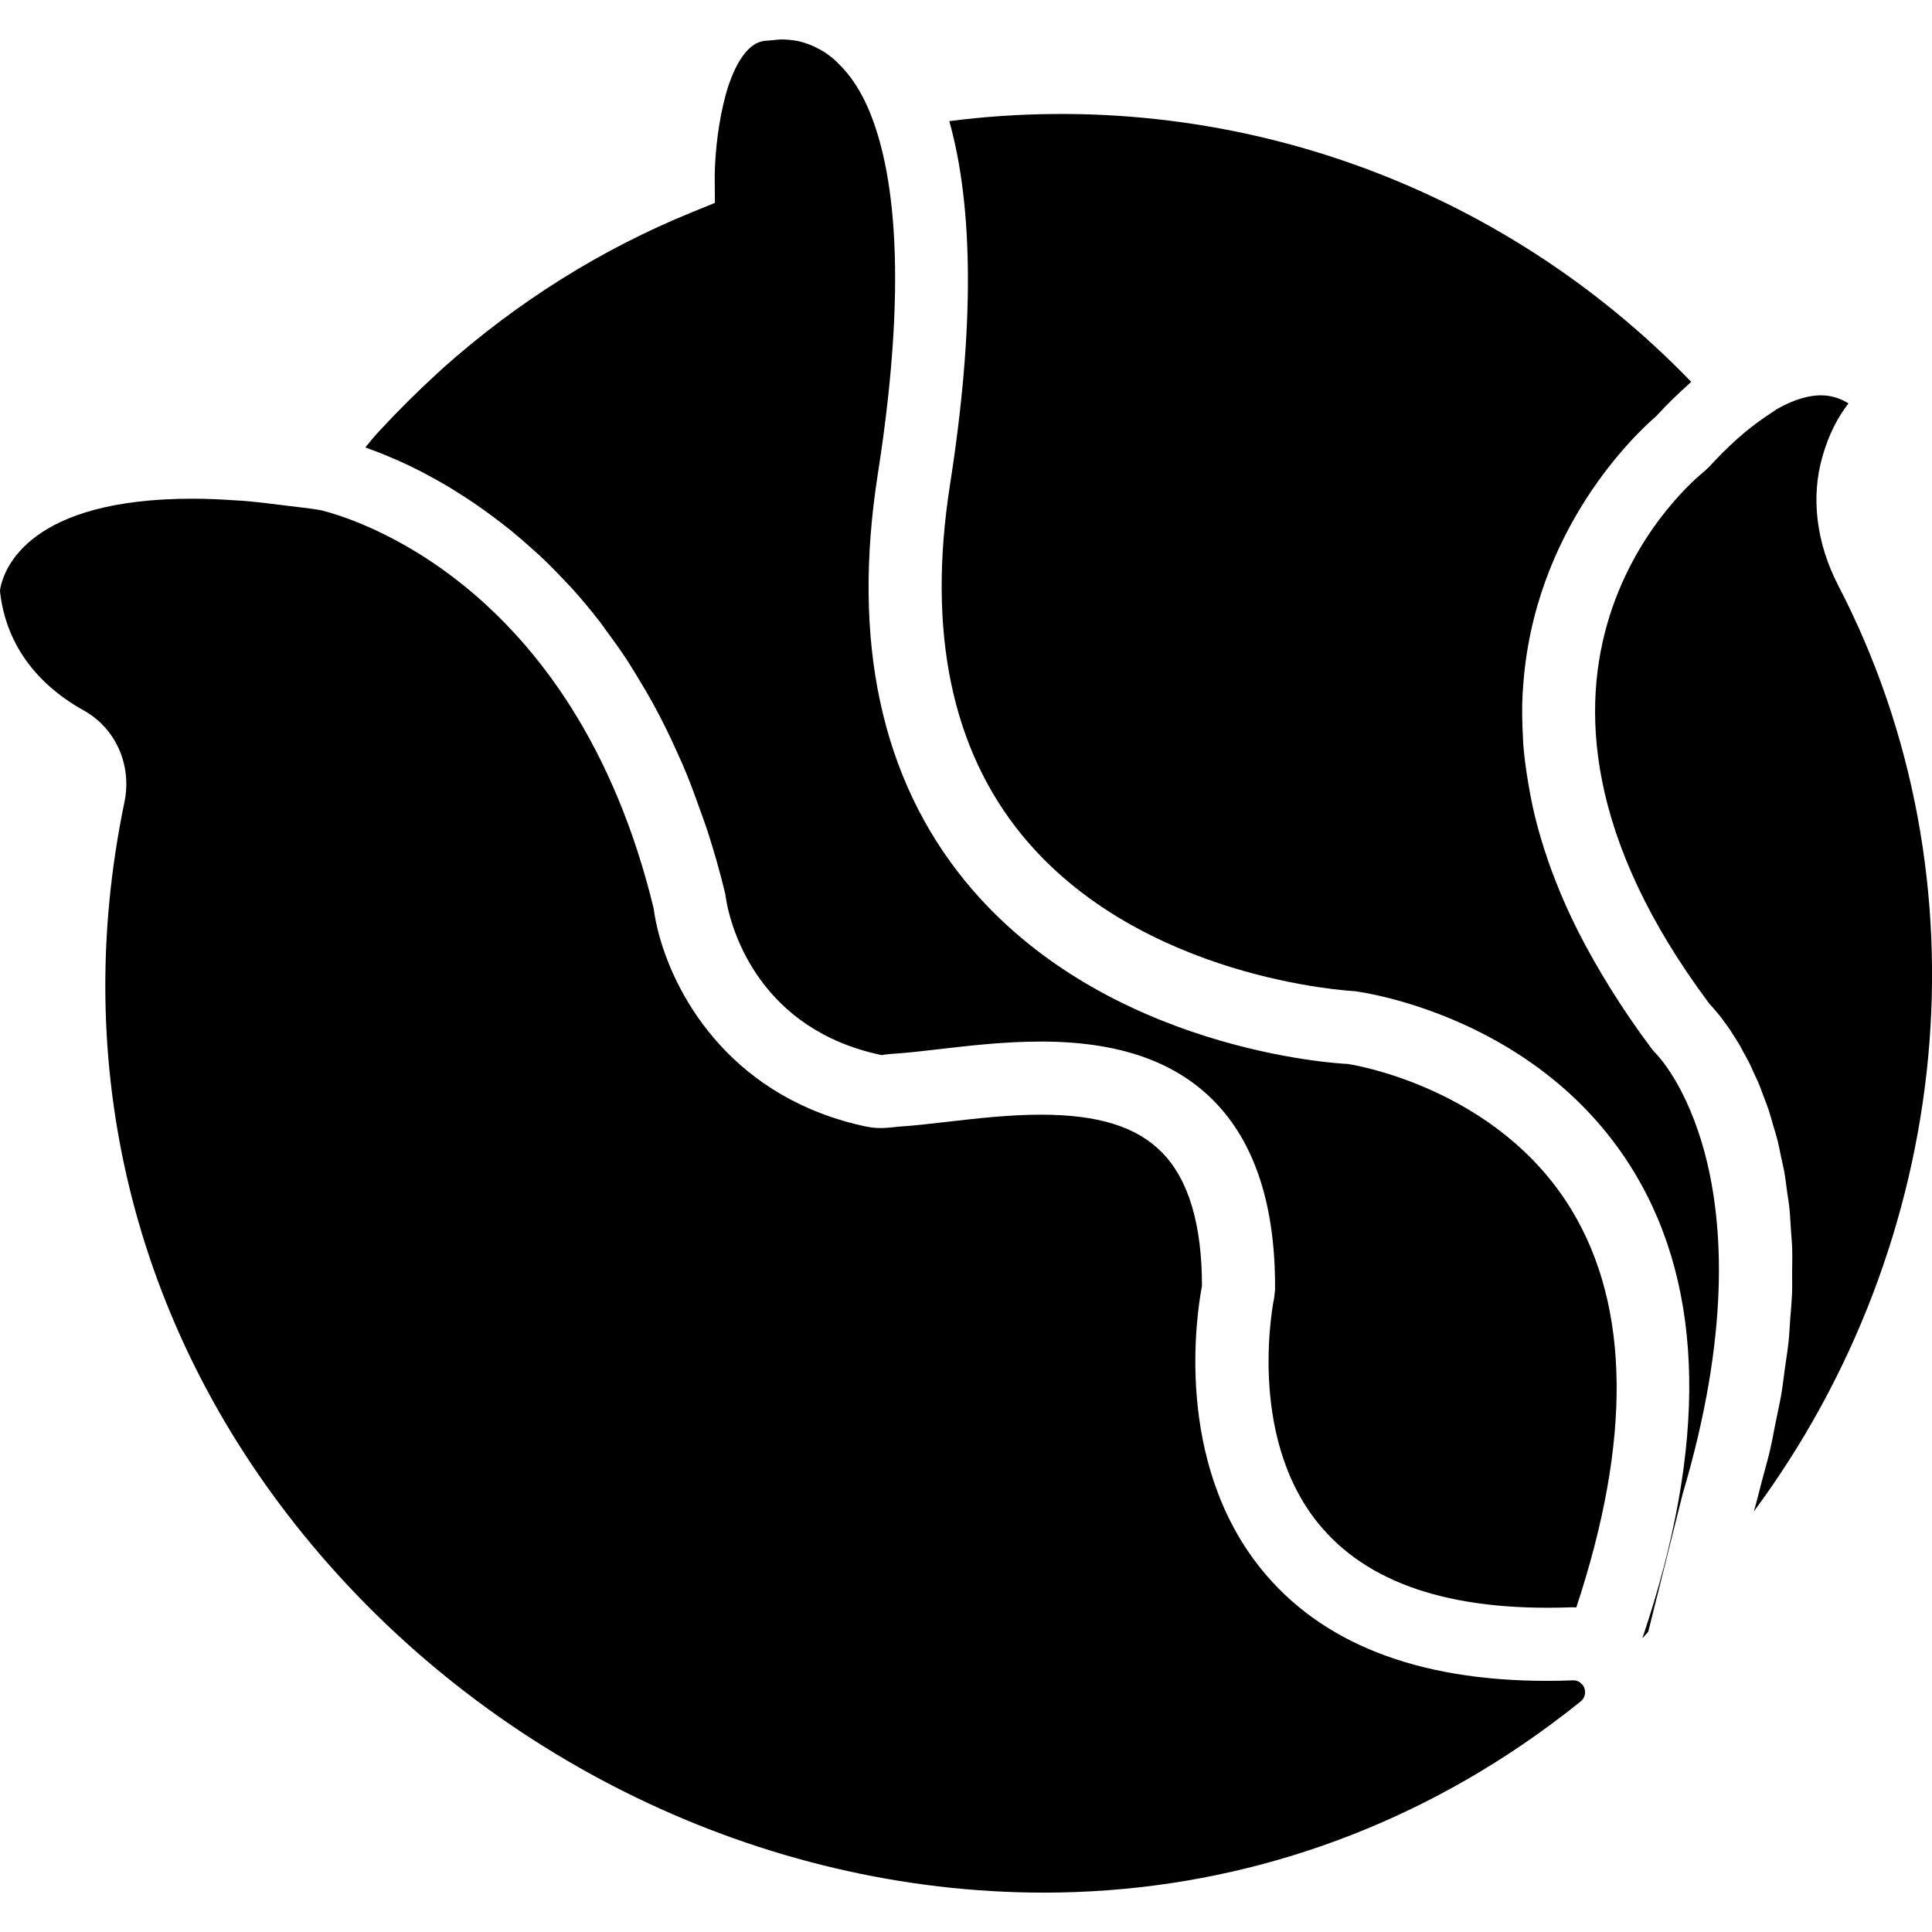
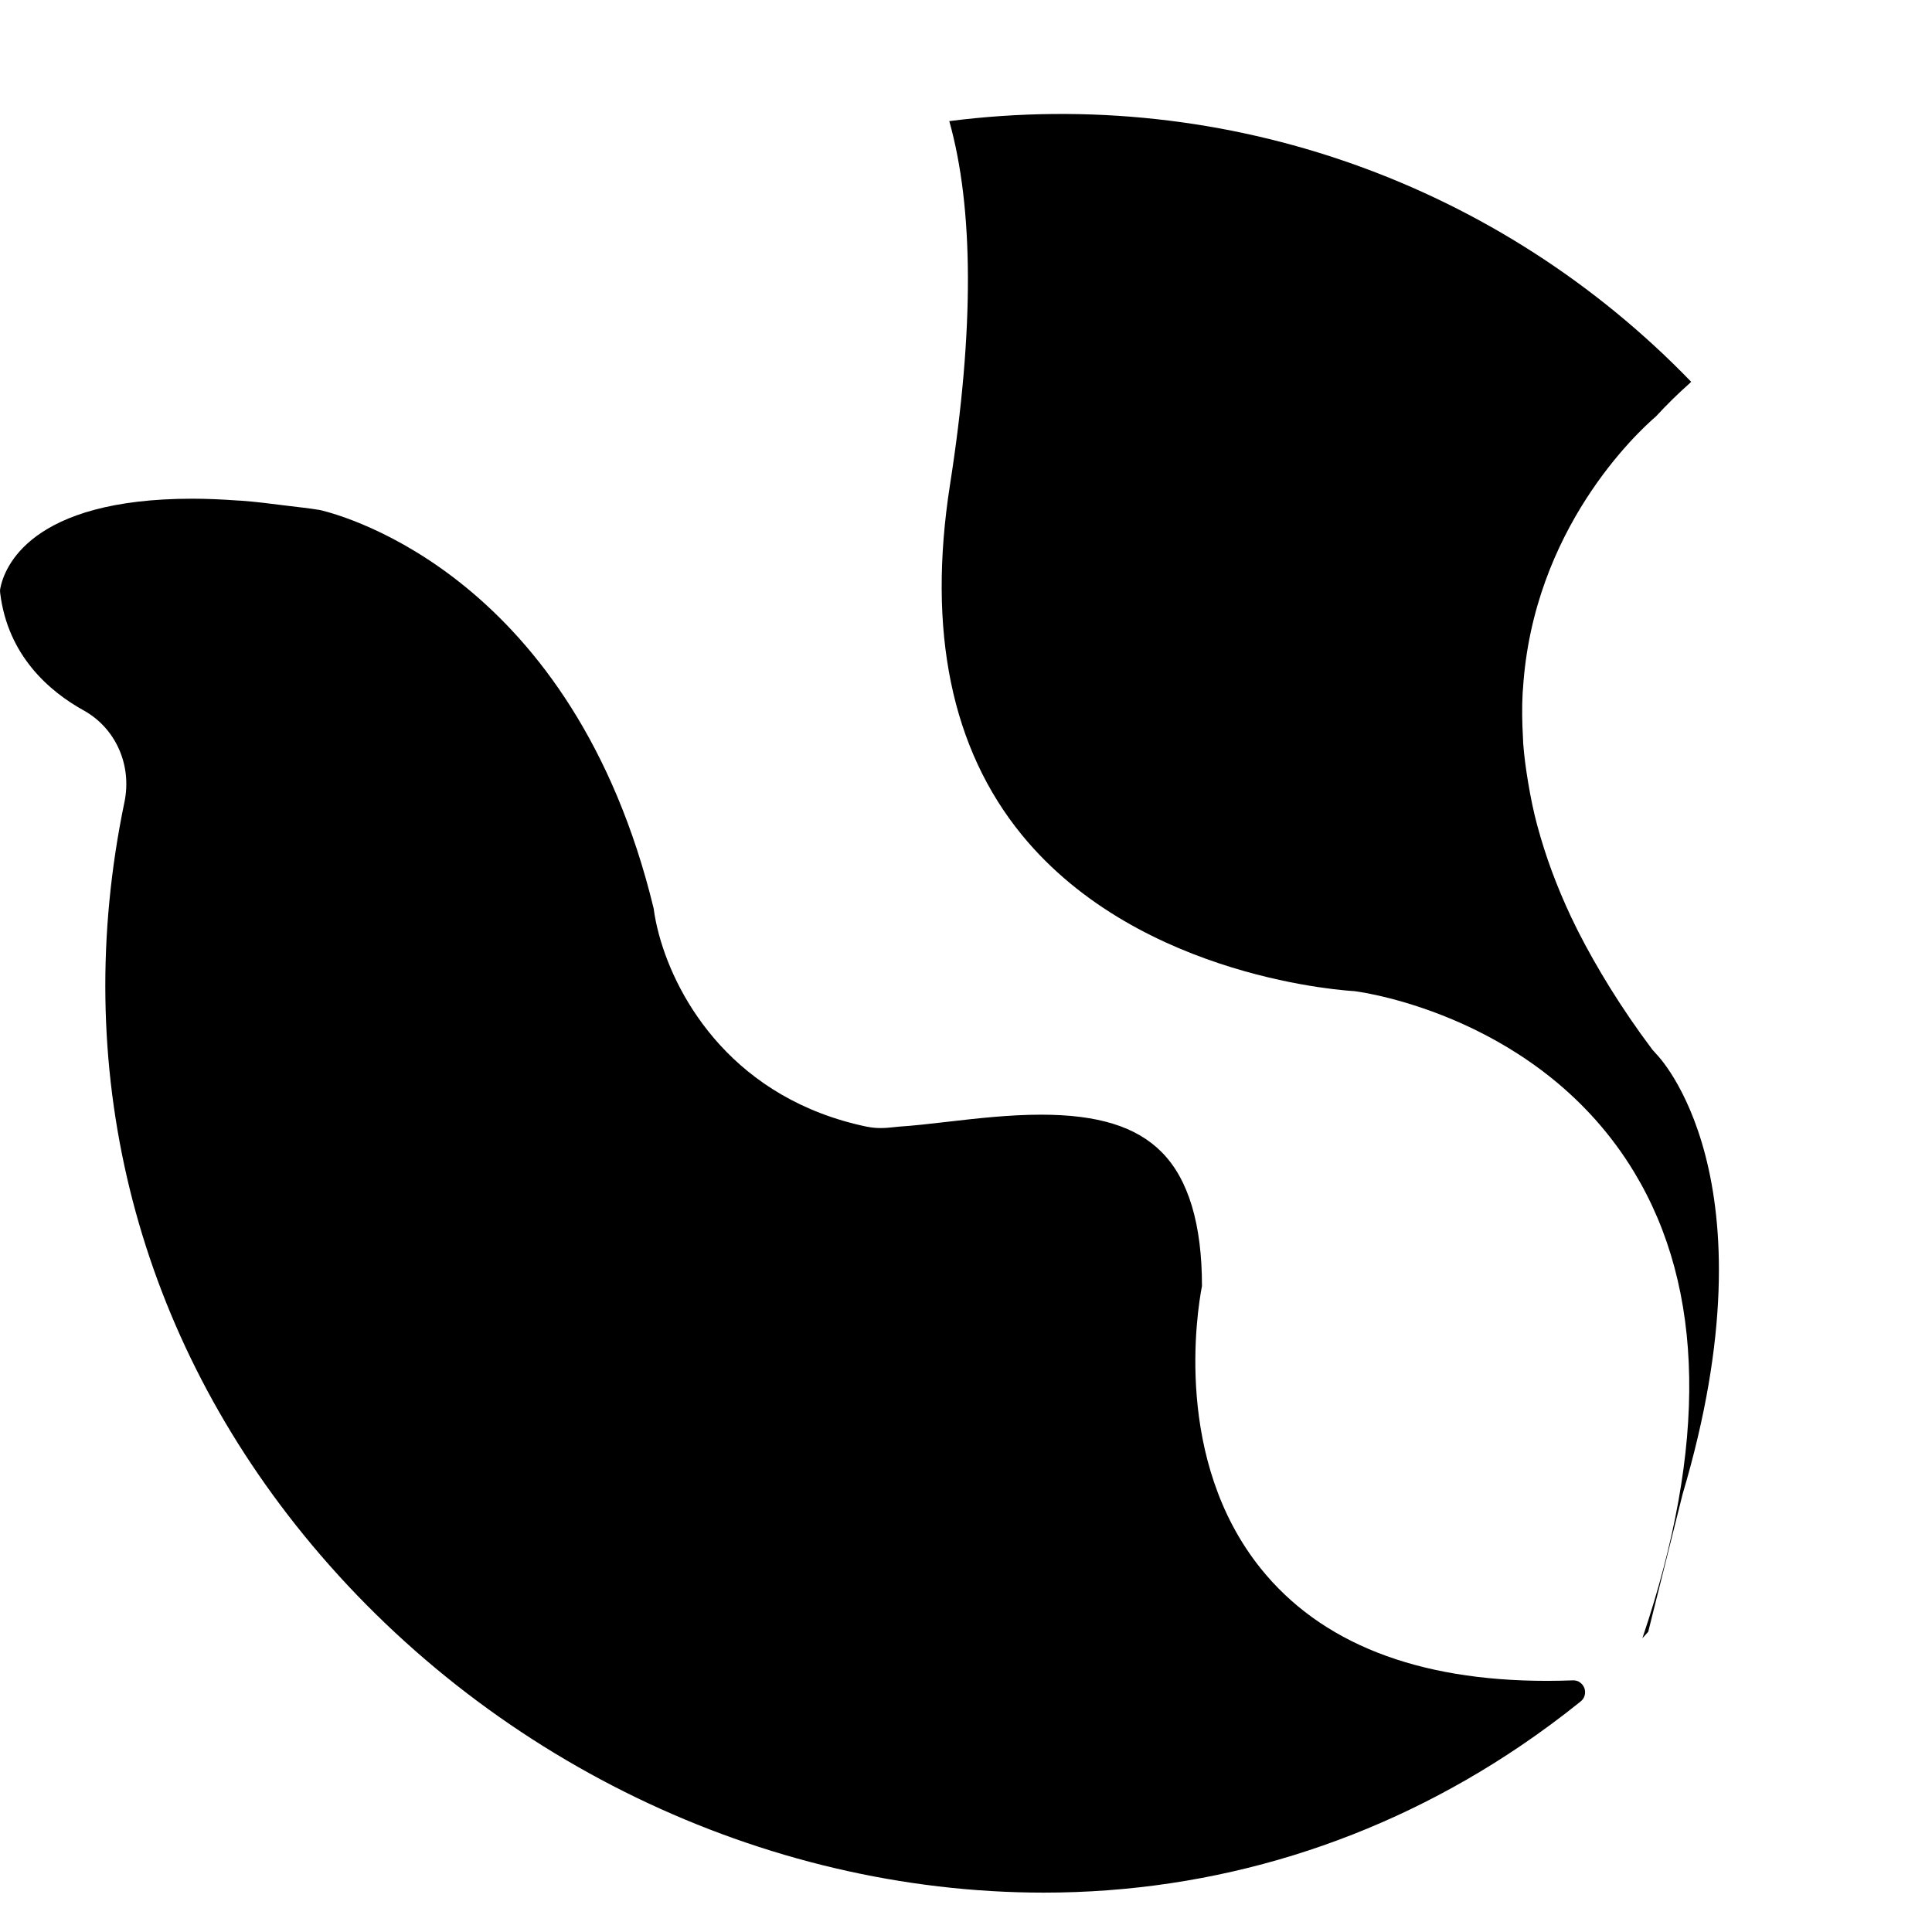
<svg xmlns="http://www.w3.org/2000/svg" fill="#000000" height="800px" width="800px" version="1.1" id="Capa_1" viewBox="0 0 52.85 52.85" xml:space="preserve">
  <g>
    <path d="M27.956,22.843c3.248,3.968,9.03,4.266,9.088,4.269c0.292,0.035,5.098,0.723,7.656,4.948   c1.942,3.209,2.003,7.504,0.227,12.755c0.06-0.066,0.115-0.126,0.16-0.177l0.942-3.77c2.581-8.691-0.685-12-0.718-12.032   l-0.111-0.124c-0.434-0.577-0.815-1.14-1.159-1.693c-0.08-0.129-0.157-0.257-0.233-0.385c-0.314-0.53-0.595-1.049-0.833-1.555   c-0.402-0.855-0.7-1.675-0.912-2.46c-0.002-0.007-0.005-0.015-0.007-0.022c-0.108-0.401-0.186-0.789-0.25-1.171   c-0.063-0.372-0.113-0.738-0.139-1.092c-0.004-0.052-0.003-0.102-0.006-0.153c-0.025-0.422-0.03-0.833-0.009-1.229   c0.002-0.036,0.007-0.071,0.009-0.107c0.273-4.366,3.122-7.011,3.642-7.458c0.307-0.335,0.611-0.628,0.914-0.898   c0.015-0.013,0.03-0.031,0.045-0.045c-5.207-5.39-12.662-8.105-20.294-7.131c0.667,2.381,0.685,5.694,0.019,9.949   C25.363,17.261,26.025,20.483,27.956,22.843z" />
-     <path d="M50.566,11.035c-0.199-0.124-0.451-0.221-0.753-0.221c-0.295,0-0.698,0.087-1.213,0.381L48.296,11.4   c-0.255,0.172-0.508,0.37-0.763,0.596c-0.008,0.007-0.016,0.015-0.024,0.022c-0.249,0.223-0.5,0.473-0.756,0.753   c-0.004,0.005-0.008,0.008-0.012,0.012l-0.125,0.116c-0.273,0.217-6.663,5.451,0.143,14.557c0.056,0.058,0.143,0.158,0.243,0.28   c0.031,0.038,0.057,0.068,0.091,0.112c0.024,0.032,0.053,0.075,0.079,0.11c0.05,0.068,0.099,0.132,0.153,0.212   c0.03,0.044,0.062,0.1,0.093,0.148c0.055,0.085,0.108,0.166,0.165,0.263c0.037,0.063,0.076,0.14,0.113,0.209   c0.052,0.096,0.105,0.185,0.158,0.291c0.043,0.086,0.085,0.188,0.128,0.281c0.048,0.104,0.096,0.201,0.143,0.314   c0.043,0.103,0.083,0.223,0.125,0.334c0.045,0.119,0.091,0.229,0.133,0.357c0.043,0.13,0.081,0.276,0.122,0.415   c0.037,0.125,0.076,0.242,0.11,0.375c0.041,0.159,0.074,0.335,0.11,0.505c0.027,0.129,0.059,0.25,0.083,0.386   c0.033,0.182,0.055,0.383,0.082,0.577c0.019,0.141,0.044,0.272,0.059,0.419c0.02,0.191,0.028,0.4,0.042,0.602   c0.011,0.168,0.028,0.326,0.034,0.502c0.007,0.206,0,0.431-0.001,0.648c-0.001,0.189,0.005,0.368-0.002,0.564   c-0.008,0.234-0.033,0.486-0.051,0.732c-0.015,0.198-0.021,0.387-0.043,0.594c-0.026,0.248-0.07,0.516-0.106,0.776   c-0.031,0.223-0.053,0.436-0.092,0.667c-0.043,0.252-0.105,0.522-0.158,0.784c-0.052,0.259-0.095,0.509-0.158,0.778   c-0.061,0.259-0.142,0.538-0.213,0.806c-0.075,0.283-0.138,0.556-0.225,0.849c5.458-7.369,6.486-17.28,2.31-25.328   c-0.603-1.165-0.756-2.421-0.43-3.538C50.019,11.91,50.26,11.425,50.566,11.035z" />
-     <path d="M12.144,10.046c-0.066,0.065-0.138,0.122-0.203,0.187c-0.546,0.499-1.055,1.008-1.535,1.526   c-0.036,0.039-0.073,0.078-0.108,0.117c-0.109,0.119-0.2,0.243-0.306,0.363c0.04,0.014,0.089,0.033,0.131,0.049   c0.075,0.027,0.145,0.052,0.226,0.084c0.109,0.042,0.228,0.093,0.348,0.144c0.069,0.029,0.131,0.054,0.203,0.086   c0.193,0.086,0.398,0.184,0.613,0.294c0.063,0.032,0.13,0.071,0.194,0.105c0.161,0.085,0.323,0.174,0.493,0.274   c0.089,0.052,0.18,0.11,0.271,0.167c0.154,0.095,0.308,0.193,0.466,0.3c0.1,0.068,0.201,0.138,0.302,0.211   c0.158,0.113,0.317,0.232,0.479,0.357c0.103,0.08,0.205,0.159,0.308,0.244c0.171,0.14,0.342,0.291,0.515,0.446   c0.095,0.085,0.189,0.166,0.284,0.256c0.221,0.209,0.441,0.435,0.661,0.671c0.045,0.049,0.091,0.091,0.136,0.141   c0.263,0.289,0.522,0.601,0.779,0.931c0.074,0.095,0.144,0.2,0.217,0.298c0.182,0.245,0.362,0.497,0.537,0.764   c0.09,0.137,0.176,0.282,0.264,0.425c0.154,0.251,0.306,0.509,0.454,0.778c0.089,0.163,0.176,0.33,0.263,0.5   c0.141,0.278,0.277,0.568,0.41,0.866c0.08,0.179,0.16,0.356,0.236,0.543c0.136,0.332,0.263,0.682,0.388,1.038   c0.06,0.172,0.124,0.337,0.182,0.515c0.175,0.544,0.339,1.109,0.483,1.708l0.021,0.12c0.002,0.017,0.011,0.085,0.033,0.192   c0.153,0.751,0.925,3.428,4.232,4.117c0.015-0.006,0.062-0.013,0.11-0.018c0.075-0.009,0.15-0.017,0.226-0.021   c0.361-0.022,0.776-0.071,1.227-0.123c0.846-0.099,1.804-0.209,2.791-0.209c2.098,0,3.643,0.528,4.722,1.616   c1.135,1.145,1.7,2.888,1.682,5.182l-0.024,0.209c-0.007,0.034-0.777,3.714,1.198,6.163c1.329,1.647,3.614,2.422,6.901,2.307   c0.003,0,0.007,0,0.01,0c0.001,0,0.001,0,0.001,0c0.052-0.003,0.104,0.001,0.155,0.003c1.51-4.563,1.471-8.212-0.118-10.855   c-2.049-3.406-6.095-4.008-6.136-4.013c-0.182-0.004-6.648-0.34-10.456-4.992c-2.308-2.819-3.114-6.572-2.396-11.153   c0.895-5.717,0.361-8.625-0.309-10.095c-0.229-0.495-0.489-0.85-0.756-1.111c-0.057-0.056-0.114-0.114-0.172-0.161   c-0.076-0.062-0.151-0.119-0.226-0.167c-0.054-0.034-0.107-0.063-0.16-0.091c-0.117-0.063-0.231-0.112-0.341-0.148   c-0.061-0.019-0.123-0.041-0.182-0.054c-0.056-0.013-0.109-0.022-0.161-0.029c-0.083-0.011-0.164-0.02-0.238-0.021   c-0.017,0-0.037-0.003-0.053-0.003c-0.113,0-0.191,0.01-0.218,0.015L21,1.111c-0.122,0-0.235,0.033-0.339,0.091   c-0.006,0.003-0.012,0.01-0.018,0.013c-0.09,0.054-0.173,0.13-0.25,0.22c-0.022,0.027-0.044,0.056-0.065,0.085   c-0.061,0.082-0.119,0.172-0.171,0.273c-0.019,0.036-0.037,0.072-0.055,0.11c-0.056,0.119-0.107,0.244-0.153,0.378   c-0.007,0.02-0.014,0.039-0.021,0.059c-0.221,0.675-0.331,1.495-0.364,2.107l-0.006,0.118c-0.004,0.106-0.008,0.213-0.007,0.306   l0.005,0.679l-0.629,0.257C16.451,6.813,14.161,8.253,12.144,10.046z" />
    <path d="M7.825,13.831c-0.422-0.055-0.836-0.105-1.219-0.134c-0.035-0.003-0.065-0.002-0.099-0.005   c-0.435-0.031-0.85-0.05-1.24-0.05c-4.452,0-5.153,1.888-5.262,2.467c-0.005,0.029-0.006,0.065-0.001,0.107   c0.208,1.726,1.355,2.701,2.282,3.216c0.879,0.486,1.329,1.496,1.118,2.511c-1.497,7.198,0.243,14.314,4.899,20.04   c4.985,6.13,12.556,9.789,20.251,9.79c4.689,0,9.163-1.385,13.054-4.023c0.556-0.377,1.1-0.779,1.631-1.207   c0.115-0.093,0.125-0.216,0.12-0.28c-0.004-0.061-0.034-0.167-0.142-0.242l-0.028-0.019c-0.041-0.021-0.093-0.036-0.149-0.036   c-0.256,0.009-0.491,0.014-0.723,0.014c-3.559,0-6.193-1.035-7.831-3.076c-2.377-2.963-1.749-6.981-1.606-7.725   c0-1.693-0.37-2.925-1.102-3.662c-0.694-0.7-1.743-1.025-3.302-1.025c-0.871,0-1.769,0.104-2.56,0.195   c-0.49,0.057-0.942,0.108-1.333,0.133l-0.122,0.013c-0.124,0.014-0.248,0.025-0.371,0.025c-0.128,0-0.246-0.012-0.362-0.035   c-0.004-0.001-0.008,0-0.011-0.001c-3.61-0.752-5.2-3.438-5.691-5.257c-0.07-0.26-0.118-0.502-0.146-0.718   c-2.193-9.027-8.422-10.729-9.126-10.895C8.425,13.897,8.134,13.871,7.825,13.831z" />
  </g>
</svg>